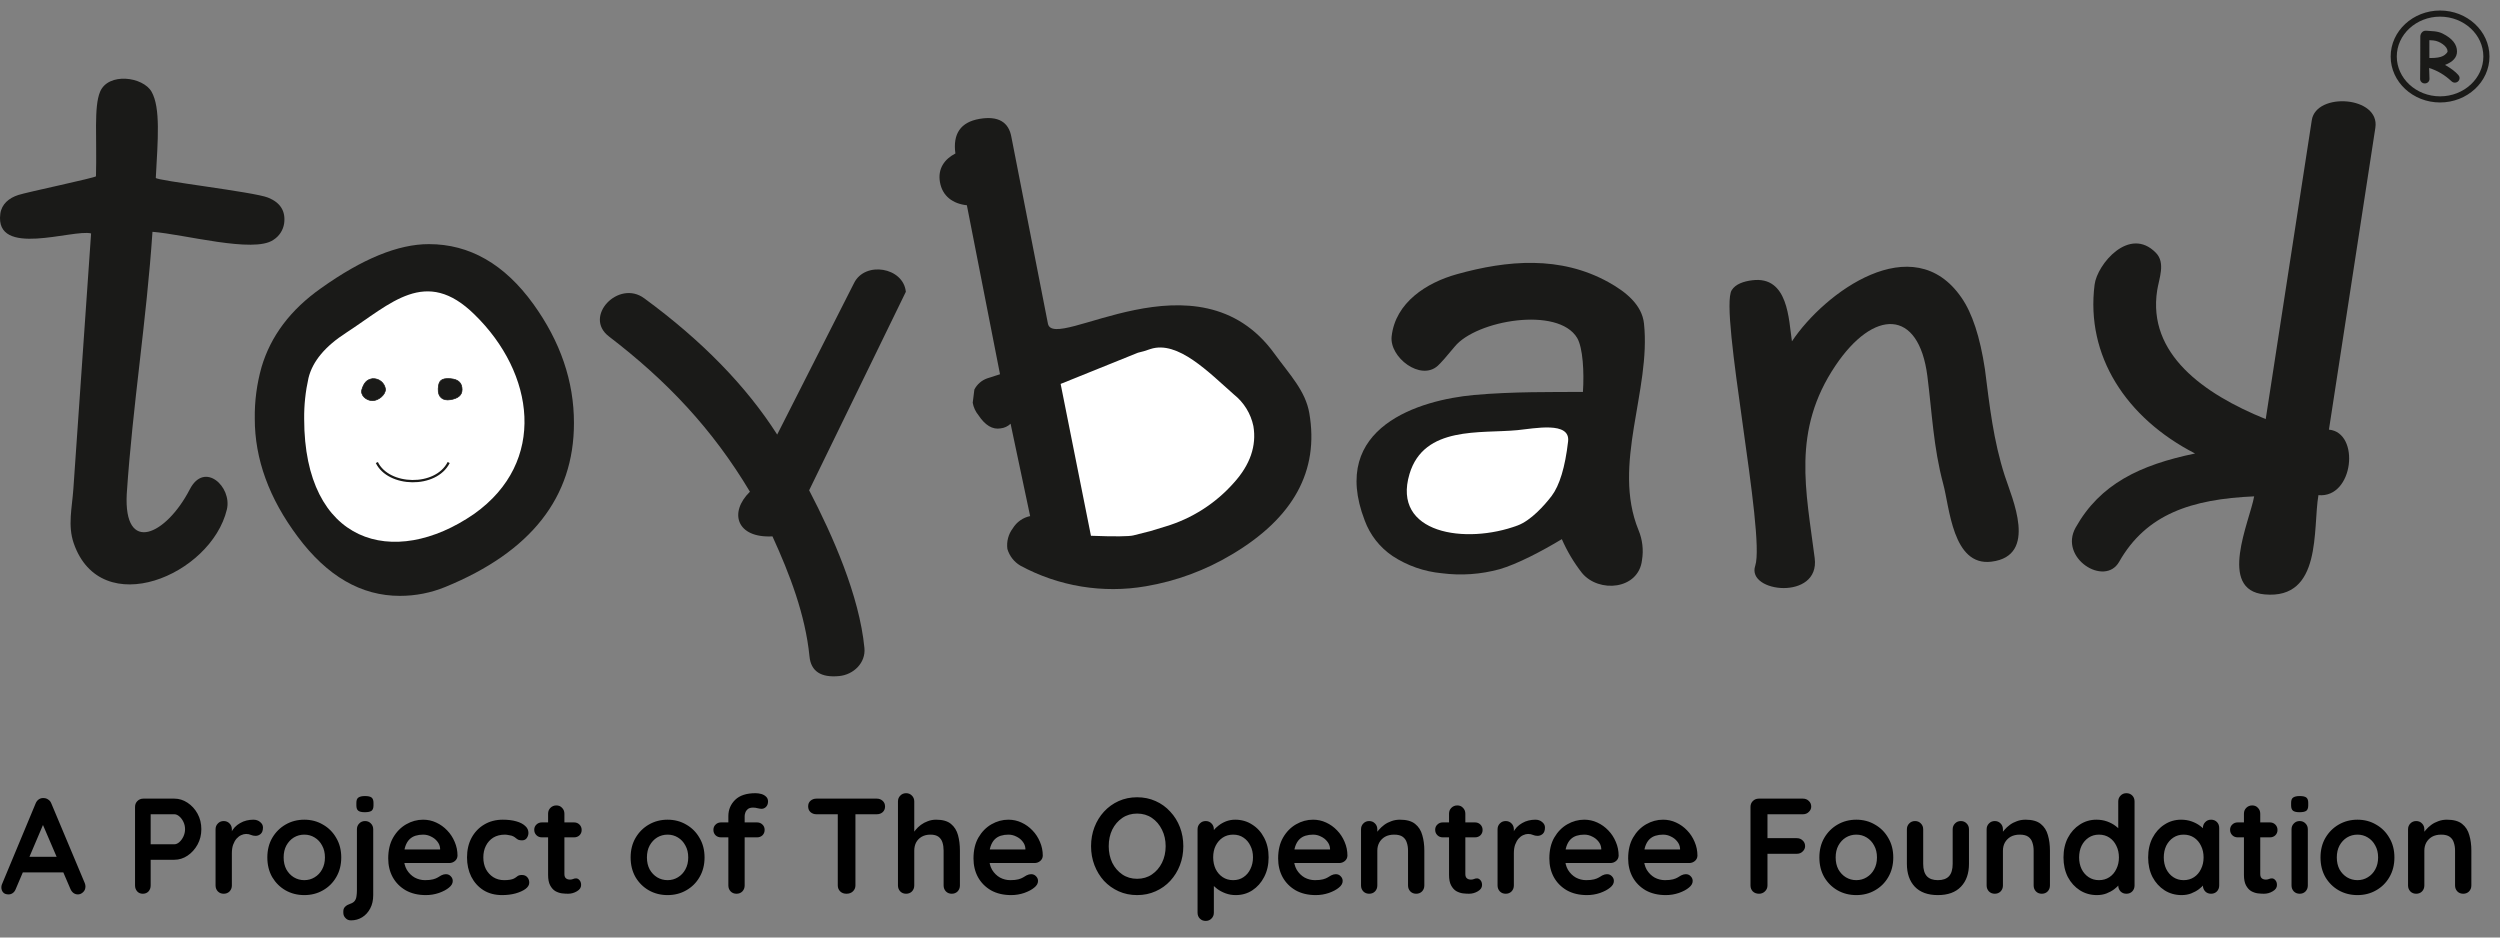
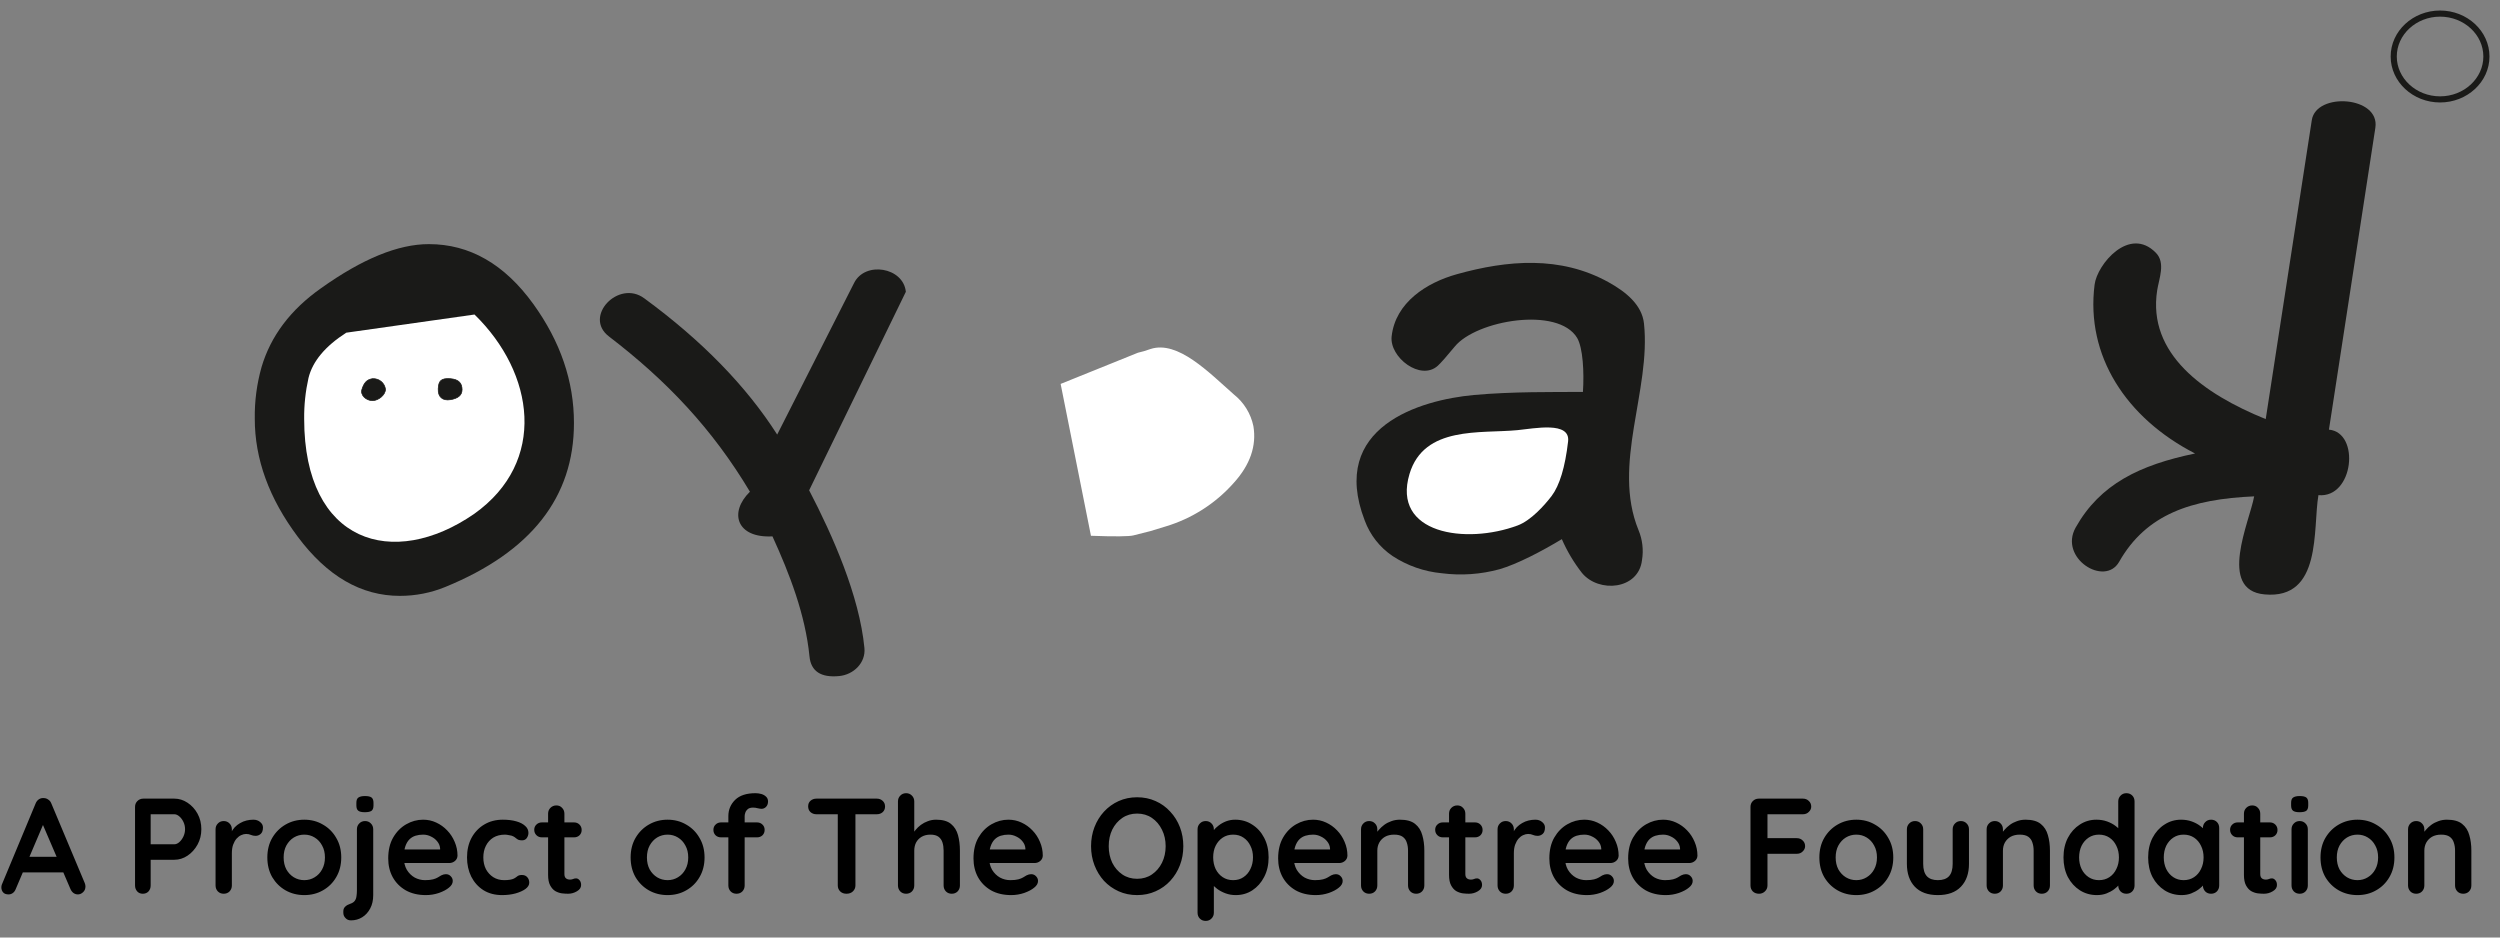
<svg xmlns="http://www.w3.org/2000/svg" width="184" height="69" viewBox="0 0 184 69" fill="none">
  <rect x="0" y="0" width="184" height="69" fill="#808080" stroke="none" />
  <path fill-rule="evenodd" clip-rule="evenodd" d="M161.557 33.377C157.491 34.22 154.566 35.625 152.771 38.822C151.504 41.07 154.906 43.214 155.968 41.351C157.957 37.844 161.276 36.735 165.906 36.532C165.572 38.392 163.2 43.427 166.667 43.748C170.932 44.144 170.21 38.892 170.637 36.443C173.236 36.684 173.728 31.837 171.41 31.621L174.826 9.405C175.186 7.073 170.469 6.759 170.148 8.843L166.757 30.846C162.166 28.988 158.047 26.036 158.767 21.377C158.901 20.506 159.402 19.349 158.674 18.607C156.724 16.607 154.35 19.45 154.162 20.95C153.499 26.171 156.463 30.756 161.557 33.377Z" fill="#1A1A18" />
-   <path fill-rule="evenodd" clip-rule="evenodd" d="M73.646 31.529C73.05 31.633 72.505 31.301 72.014 30.559C71.797 30.295 71.652 29.98 71.592 29.644L71.713 28.671C71.914 28.282 72.257 27.986 72.671 27.843L73.601 27.545L71.162 15.107C70.142 14.997 69.359 14.449 69.179 13.398C69.01 12.418 69.51 11.713 70.317 11.297C70.117 9.844 70.707 8.99 72.081 8.751C73.455 8.512 74.247 8.968 74.441 10.097L77.127 23.819C77.554 25.994 88.175 18.231 93.808 26.042C94.932 27.587 96.084 28.767 96.365 30.408C97.097 34.65 95.201 38.115 90.675 40.803C88.726 41.973 86.575 42.769 84.334 43.149C81.171 43.694 77.917 43.159 75.096 41.629C74.635 41.356 74.295 40.918 74.143 40.404C74.071 39.864 74.215 39.316 74.545 38.882C74.684 38.653 74.869 38.455 75.088 38.301C75.307 38.147 75.556 38.039 75.818 37.985L74.379 31.186C74.18 31.379 73.922 31.499 73.646 31.529Z" fill="#1A1A18" />
  <path fill-rule="evenodd" clip-rule="evenodd" d="M83.75 25.961L78.063 28.256L80.294 39.433C82.072 39.5 83.103 39.483 83.407 39.408L84.666 39.09L85.79 38.747C87.728 38.166 89.466 37.054 90.807 35.539C92.016 34.204 92.493 32.805 92.249 31.358C92.058 30.442 91.553 29.622 90.822 29.04C88.978 27.419 86.689 25.028 84.674 25.688L84.188 25.848L83.75 25.961Z" fill="white" />
  <path fill-rule="evenodd" clip-rule="evenodd" d="M55.195 36.19C53.625 37.724 54.215 39.618 56.853 39.477C58.12 42.245 59.278 45.257 59.578 48.313C59.685 49.407 60.421 49.89 61.767 49.758C62.818 49.657 63.734 48.785 63.621 47.684C63.248 43.841 61.286 39.413 59.553 36.086L66.67 21.476C66.493 19.672 63.666 19.195 62.857 20.835L57.201 31.984C54.914 28.403 51.653 25.06 47.418 21.956C45.527 20.552 42.9 23.305 44.822 24.766C49.104 28.045 52.436 31.577 55.195 36.19Z" fill="#1A1A18" />
-   <path fill-rule="evenodd" clip-rule="evenodd" d="M5.426 39.983C4.976 38.682 5.302 37.376 5.398 36.004L6.704 17.18C5.375 16.846 -0.41 19.003 0.023 15.733C0.119 15.028 0.647 14.575 1.358 14.348C1.92 14.157 7.061 13.075 7.064 12.974C7.14 10.117 6.898 7.872 7.367 6.751C7.971 5.312 10.52 5.641 11.155 6.751C11.826 7.931 11.618 10.288 11.467 13.092C11.467 13.291 18.673 14.123 19.724 14.542C20.638 14.907 21.034 15.541 20.913 16.444C20.876 16.692 20.786 16.929 20.648 17.139C20.51 17.349 20.328 17.526 20.115 17.658C18.679 18.658 13.54 17.236 11.222 17.062C10.784 23.6 9.767 29.809 9.329 36.347C9.09 40.843 12.22 39.398 13.97 36.013C15.052 33.917 17.094 35.836 16.698 37.496C15.543 42.343 7.424 45.762 5.426 39.983Z" fill="#1A1A18" />
-   <path fill-rule="evenodd" clip-rule="evenodd" d="M146.579 41.338C143.702 41.706 143.488 37.3 143.019 35.612C142.3 32.926 142.199 30.397 141.856 27.688C141.215 22.673 137.891 22.741 135.087 26.913C131.862 31.706 132.93 36.103 133.562 41.082C133.961 44.212 128.521 43.63 129.184 41.644C129.954 39.337 126.518 22.819 127.454 21.358C127.735 20.903 128.339 20.706 128.962 20.628C131.634 20.288 131.646 23.558 131.887 25.123C134.284 21.516 140.797 16.736 144.359 21.898C145.153 23.035 145.73 24.792 146.09 27.169C146.433 29.858 146.711 32.425 147.557 35.036C148.082 36.662 150.023 40.902 146.579 41.338Z" fill="#1A1A18" />
  <path fill-rule="evenodd" clip-rule="evenodd" d="M114.951 39.681C113.504 40.555 111.658 41.524 110.365 41.895C108.98 42.275 107.533 42.375 106.109 42.19C104.819 42.069 103.579 41.635 102.496 40.926C101.553 40.289 100.835 39.372 100.442 38.304C97.792 31.412 104.535 29.432 108.483 29.072C111.292 28.816 114.349 28.856 116.504 28.847C116.6 27.392 116.504 25.605 116.08 24.874C114.675 22.528 108.649 23.571 107.07 25.507C106.48 26.223 106.064 26.695 105.831 26.911C104.566 28.077 102.248 26.296 102.425 24.754C102.706 22.256 105.005 20.8 107.224 20.182C110.944 19.143 114.844 18.806 118.387 20.77C119.699 21.497 120.851 22.455 120.997 23.807C121.525 28.729 118.623 34.183 120.592 39.01C120.885 39.71 120.975 40.478 120.851 41.226C120.598 43.407 117.668 43.665 116.434 42.17C115.837 41.406 115.339 40.57 114.951 39.681Z" fill="#1A1A18" />
  <path fill-rule="evenodd" clip-rule="evenodd" d="M111.683 31.659C108.978 31.923 104.808 31.316 103.74 34.882C102.42 39.29 107.879 40.099 111.703 38.672C112.678 38.307 113.67 37.197 114.201 36.503C114.785 35.727 115.192 34.393 115.412 32.488C115.586 30.988 112.936 31.538 111.683 31.659Z" fill="white" />
  <path fill-rule="evenodd" clip-rule="evenodd" d="M32.78 43.198C31.717 43.635 30.578 43.858 29.428 43.856C26.583 43.856 24.079 42.406 21.916 39.506C19.803 36.68 18.748 33.782 18.752 30.813C18.733 29.532 18.901 28.254 19.249 27.02C19.927 24.728 21.385 22.793 23.624 21.216C26.666 19.047 29.313 17.964 31.567 17.968C34.563 17.968 37.124 19.435 39.248 22.37C41.248 25.141 42.247 28.065 42.243 31.142C42.243 36.595 39.089 40.613 32.78 43.198Z" fill="#1A1A18" />
-   <path fill-rule="evenodd" clip-rule="evenodd" d="M25.484 24.486C23.936 25.481 23.006 26.591 22.705 27.819C22.483 28.808 22.376 29.82 22.387 30.833C22.387 40.001 28.942 41.937 34.896 37.824C40.296 33.991 39.352 27.459 34.924 23.149C31.333 19.612 28.779 22.345 25.484 24.486Z" fill="white" />
+   <path fill-rule="evenodd" clip-rule="evenodd" d="M25.484 24.486C23.936 25.481 23.006 26.591 22.705 27.819C22.483 28.808 22.376 29.82 22.387 30.833C22.387 40.001 28.942 41.937 34.896 37.824C40.296 33.991 39.352 27.459 34.924 23.149Z" fill="white" />
  <path fill-rule="evenodd" clip-rule="evenodd" d="M27.414 27.871C27.642 27.854 27.868 27.925 28.046 28.069C28.224 28.213 28.341 28.419 28.372 28.646C28.372 29.07 27.841 29.489 27.414 29.489C26.987 29.489 26.49 29.11 26.641 28.646C26.793 28.183 26.99 27.933 27.414 27.871Z" fill="#1A1A18" stroke="#1A1A18" stroke-width="0.05" stroke-miterlimit="22.93" />
  <path fill-rule="evenodd" clip-rule="evenodd" d="M33.143 27.871C33.798 27.916 34.009 28.25 34.009 28.674C34.009 29.098 33.691 29.329 33.143 29.419C32.595 29.509 32.222 29.228 32.25 28.615C32.278 28.003 32.489 27.826 33.143 27.871Z" fill="#1A1A18" stroke="#1A1A18" stroke-width="0.05" stroke-miterlimit="22.93" />
-   <path d="M27.735 34.042C28.592 35.815 32.073 35.922 33.023 34.042" stroke="#1A1A18" stroke-width="0.169" stroke-miterlimit="22.93" />
-   <path d="M180.673 6.083C180.584 6.083 180.503 6.048 180.429 5.979C179.93 5.512 179.382 5.187 178.784 5.006C178.802 5.485 178.811 5.751 178.811 5.804C178.811 5.898 178.778 5.977 178.713 6.043C178.647 6.107 178.564 6.14 178.466 6.14C178.367 6.14 178.284 6.107 178.219 6.043C178.153 5.977 178.12 5.898 178.12 5.804C178.12 5.68 178.122 5.496 178.125 5.251C178.128 5.004 178.13 4.818 178.13 4.695L178.135 2.702C178.135 2.595 178.167 2.498 178.231 2.411C178.315 2.299 178.431 2.249 178.579 2.26C178.979 2.29 179.184 2.305 179.194 2.307C179.425 2.335 179.62 2.39 179.782 2.473C180.485 2.826 180.836 3.265 180.836 3.789C180.836 4.004 180.762 4.195 180.614 4.362C180.467 4.526 180.247 4.665 179.952 4.779C180.388 5.023 180.717 5.271 180.937 5.525C180.995 5.591 181.024 5.664 181.024 5.744C181.024 5.837 180.989 5.917 180.92 5.984C180.851 6.05 180.769 6.083 180.673 6.083ZM179.09 2.976C179.077 2.975 178.981 2.968 178.801 2.957V4.268C178.843 4.269 178.879 4.27 178.91 4.27C179.313 4.27 179.612 4.22 179.806 4.12C179.89 4.077 179.967 4.02 180.036 3.949C180.107 3.878 180.142 3.825 180.142 3.789C180.142 3.604 180.025 3.427 179.792 3.255C179.569 3.094 179.336 3.001 179.09 2.976Z" fill="#1A1A18" />
  <path fill-rule="evenodd" clip-rule="evenodd" d="M179.589 7.316C181.469 7.316 183 5.897 183 4.158C183 2.419 181.469 1 179.589 1C177.71 1 176.178 2.419 176.178 4.158C176.178 5.897 177.71 7.316 179.589 7.316Z" stroke="#1A1A18" stroke-width="0.451" stroke-miterlimit="22.93" />
  <path d="M3.32 60.349L1.16 65.429C1.113 65.556 1.04 65.656 0.94 65.729C0.847 65.796 0.743 65.829 0.63 65.829C0.45 65.829 0.317 65.779 0.23 65.679C0.143 65.579 0.1 65.456 0.1 65.309C0.1 65.249 0.11 65.186 0.13 65.119L2.62 59.139C2.673 59.006 2.753 58.903 2.86 58.829C2.973 58.756 3.093 58.726 3.22 58.739C3.34 58.739 3.45 58.776 3.55 58.849C3.657 58.916 3.733 59.013 3.78 59.139L6.24 64.999C6.273 65.086 6.29 65.166 6.29 65.239C6.29 65.419 6.23 65.563 6.11 65.669C5.997 65.776 5.87 65.829 5.73 65.829C5.61 65.829 5.5 65.793 5.4 65.719C5.307 65.646 5.233 65.546 5.18 65.419L3.03 60.409L3.32 60.349ZM1.47 64.209L2.02 63.059H4.72L4.91 64.209H1.47ZM12.829 58.779C13.176 58.779 13.499 58.879 13.8 59.079C14.106 59.279 14.353 59.549 14.54 59.889C14.726 60.229 14.819 60.609 14.819 61.029C14.819 61.443 14.726 61.819 14.54 62.159C14.353 62.499 14.106 62.773 13.8 62.979C13.499 63.179 13.176 63.279 12.829 63.279H10.989L11.089 63.099V65.169C11.089 65.343 11.036 65.489 10.93 65.609C10.823 65.723 10.683 65.779 10.509 65.779C10.343 65.779 10.206 65.723 10.1 65.609C9.993 65.489 9.939 65.343 9.939 65.169V59.389C9.939 59.216 9.996 59.073 10.11 58.959C10.229 58.839 10.376 58.779 10.55 58.779H12.829ZM12.829 62.139C12.956 62.139 13.079 62.086 13.2 61.979C13.319 61.873 13.419 61.736 13.499 61.569C13.579 61.396 13.62 61.216 13.62 61.029C13.62 60.836 13.579 60.656 13.499 60.489C13.419 60.323 13.319 60.189 13.2 60.089C13.079 59.983 12.956 59.929 12.829 59.929H10.97L11.089 59.749V62.299L10.979 62.139H12.829ZM16.465 65.779C16.291 65.779 16.148 65.723 16.035 65.609C15.921 65.489 15.865 65.343 15.865 65.169V61.039C15.865 60.866 15.921 60.723 16.035 60.609C16.148 60.489 16.291 60.429 16.465 60.429C16.638 60.429 16.782 60.489 16.895 60.609C17.008 60.723 17.065 60.866 17.065 61.039V61.979L16.995 61.309C17.068 61.149 17.162 61.009 17.275 60.889C17.395 60.763 17.528 60.659 17.675 60.579C17.822 60.493 17.978 60.429 18.145 60.389C18.311 60.349 18.478 60.329 18.645 60.329C18.845 60.329 19.012 60.386 19.145 60.499C19.285 60.613 19.355 60.746 19.355 60.899C19.355 61.119 19.298 61.279 19.185 61.379C19.072 61.473 18.948 61.519 18.815 61.519C18.688 61.519 18.572 61.496 18.465 61.449C18.365 61.403 18.248 61.379 18.115 61.379C17.995 61.379 17.872 61.409 17.745 61.469C17.625 61.523 17.512 61.609 17.405 61.729C17.305 61.849 17.221 61.999 17.155 62.179C17.095 62.353 17.065 62.559 17.065 62.799V65.169C17.065 65.343 17.008 65.489 16.895 65.609C16.782 65.723 16.638 65.779 16.465 65.779ZM25.116 63.109C25.116 63.656 24.993 64.139 24.746 64.559C24.506 64.973 24.18 65.296 23.766 65.529C23.36 65.763 22.903 65.879 22.396 65.879C21.89 65.879 21.43 65.763 21.016 65.529C20.61 65.296 20.283 64.973 20.036 64.559C19.796 64.139 19.676 63.656 19.676 63.109C19.676 62.563 19.796 62.083 20.036 61.669C20.283 61.249 20.61 60.923 21.016 60.689C21.43 60.449 21.89 60.329 22.396 60.329C22.903 60.329 23.36 60.449 23.766 60.689C24.18 60.923 24.506 61.249 24.746 61.669C24.993 62.083 25.116 62.563 25.116 63.109ZM23.916 63.109C23.916 62.769 23.846 62.476 23.706 62.229C23.573 61.976 23.39 61.779 23.156 61.639C22.93 61.499 22.676 61.429 22.396 61.429C22.116 61.429 21.86 61.499 21.626 61.639C21.399 61.779 21.216 61.976 21.076 62.229C20.943 62.476 20.876 62.769 20.876 63.109C20.876 63.443 20.943 63.736 21.076 63.989C21.216 64.236 21.399 64.429 21.626 64.569C21.86 64.709 22.116 64.779 22.396 64.779C22.676 64.779 22.93 64.709 23.156 64.569C23.39 64.429 23.573 64.236 23.706 63.989C23.846 63.736 23.916 63.443 23.916 63.109ZM27.469 65.879C27.469 66.259 27.395 66.586 27.249 66.859C27.102 67.139 26.905 67.356 26.659 67.509C26.412 67.663 26.135 67.739 25.829 67.739C25.662 67.739 25.529 67.683 25.429 67.569C25.322 67.463 25.269 67.333 25.269 67.179V67.069C25.269 66.923 25.319 66.806 25.419 66.719C25.512 66.633 25.632 66.566 25.779 66.519C25.939 66.466 26.052 66.389 26.119 66.289C26.185 66.196 26.225 66.083 26.239 65.949C26.259 65.816 26.269 65.676 26.269 65.529V61.039C26.269 60.866 26.325 60.723 26.439 60.609C26.552 60.489 26.695 60.429 26.869 60.429C27.042 60.429 27.185 60.489 27.299 60.609C27.412 60.723 27.469 60.866 27.469 61.039V65.879ZM26.849 59.779C26.622 59.779 26.462 59.743 26.369 59.669C26.275 59.596 26.229 59.466 26.229 59.279V59.089C26.229 58.896 26.279 58.766 26.379 58.699C26.485 58.626 26.645 58.589 26.859 58.589C27.092 58.589 27.255 58.626 27.349 58.699C27.442 58.773 27.489 58.903 27.489 59.089V59.279C27.489 59.473 27.439 59.606 27.339 59.679C27.239 59.746 27.075 59.779 26.849 59.779ZM31.343 65.879C30.776 65.879 30.283 65.763 29.863 65.529C29.449 65.289 29.129 64.966 28.903 64.559C28.683 64.153 28.573 63.693 28.573 63.179C28.573 62.579 28.693 62.069 28.933 61.649C29.179 61.223 29.499 60.896 29.893 60.669C30.286 60.443 30.703 60.329 31.143 60.329C31.483 60.329 31.803 60.399 32.103 60.539C32.409 60.679 32.679 60.873 32.913 61.119C33.146 61.359 33.329 61.639 33.463 61.959C33.603 62.279 33.673 62.619 33.673 62.979C33.666 63.139 33.603 63.269 33.483 63.369C33.363 63.469 33.223 63.519 33.063 63.519H29.243L28.943 62.519H32.613L32.393 62.719V62.449C32.379 62.256 32.309 62.083 32.183 61.929C32.063 61.776 31.909 61.656 31.723 61.569C31.543 61.476 31.349 61.429 31.143 61.429C30.943 61.429 30.756 61.456 30.583 61.509C30.409 61.563 30.259 61.653 30.133 61.779C30.006 61.906 29.906 62.076 29.833 62.289C29.759 62.503 29.723 62.773 29.723 63.099C29.723 63.459 29.796 63.766 29.943 64.019C30.096 64.266 30.289 64.456 30.523 64.589C30.763 64.716 31.016 64.779 31.283 64.779C31.529 64.779 31.726 64.759 31.873 64.719C32.019 64.679 32.136 64.633 32.223 64.579C32.316 64.519 32.399 64.469 32.473 64.429C32.593 64.369 32.706 64.339 32.813 64.339C32.959 64.339 33.079 64.389 33.173 64.489C33.273 64.589 33.323 64.706 33.323 64.839C33.323 65.019 33.229 65.183 33.043 65.329C32.869 65.476 32.626 65.606 32.313 65.719C31.999 65.826 31.676 65.879 31.343 65.879ZM37.003 60.329C37.383 60.329 37.713 60.369 37.993 60.449C38.28 60.529 38.5 60.643 38.653 60.789C38.813 60.929 38.893 61.099 38.893 61.299C38.893 61.433 38.853 61.559 38.773 61.679C38.693 61.793 38.577 61.849 38.423 61.849C38.317 61.849 38.227 61.836 38.153 61.809C38.087 61.776 38.027 61.736 37.973 61.689C37.92 61.643 37.857 61.599 37.783 61.559C37.717 61.519 37.613 61.489 37.473 61.469C37.34 61.443 37.24 61.429 37.173 61.429C36.833 61.429 36.543 61.503 36.303 61.649C36.07 61.796 35.89 61.996 35.763 62.249C35.637 62.496 35.573 62.783 35.573 63.109C35.573 63.429 35.637 63.716 35.763 63.969C35.897 64.216 36.077 64.413 36.303 64.559C36.537 64.706 36.803 64.779 37.103 64.779C37.27 64.779 37.413 64.769 37.533 64.749C37.653 64.729 37.753 64.699 37.833 64.659C37.927 64.606 38.01 64.549 38.083 64.489C38.157 64.429 38.267 64.399 38.413 64.399C38.587 64.399 38.72 64.456 38.813 64.569C38.907 64.676 38.953 64.809 38.953 64.969C38.953 65.136 38.86 65.289 38.673 65.429C38.487 65.563 38.24 65.673 37.933 65.759C37.633 65.839 37.307 65.879 36.953 65.879C36.427 65.879 35.97 65.759 35.583 65.519C35.197 65.273 34.897 64.939 34.683 64.519C34.477 64.099 34.373 63.629 34.373 63.109C34.373 62.563 34.483 62.083 34.703 61.669C34.93 61.249 35.24 60.923 35.633 60.689C36.033 60.449 36.49 60.329 37.003 60.329ZM39.88 60.529H42.25C42.41 60.529 42.543 60.583 42.65 60.689C42.757 60.796 42.81 60.929 42.81 61.089C42.81 61.243 42.757 61.373 42.65 61.479C42.543 61.579 42.41 61.629 42.25 61.629H39.88C39.72 61.629 39.587 61.576 39.48 61.469C39.373 61.363 39.32 61.229 39.32 61.069C39.32 60.916 39.373 60.789 39.48 60.689C39.587 60.583 39.72 60.529 39.88 60.529ZM40.95 59.279C41.123 59.279 41.263 59.339 41.37 59.459C41.483 59.573 41.54 59.716 41.54 59.889V64.339C41.54 64.433 41.557 64.509 41.59 64.569C41.63 64.629 41.68 64.673 41.74 64.699C41.807 64.726 41.877 64.739 41.95 64.739C42.03 64.739 42.103 64.726 42.17 64.699C42.237 64.666 42.313 64.649 42.4 64.649C42.493 64.649 42.577 64.693 42.65 64.779C42.73 64.866 42.77 64.986 42.77 65.139C42.77 65.326 42.667 65.479 42.46 65.599C42.26 65.719 42.043 65.779 41.81 65.779C41.67 65.779 41.513 65.769 41.34 65.749C41.173 65.723 41.013 65.666 40.86 65.579C40.713 65.486 40.59 65.346 40.49 65.159C40.39 64.973 40.34 64.716 40.34 64.389V59.889C40.34 59.716 40.397 59.573 40.51 59.459C40.63 59.339 40.777 59.279 40.95 59.279ZM51.855 63.109C51.855 63.656 51.731 64.139 51.484 64.559C51.245 64.973 50.918 65.296 50.505 65.529C50.098 65.763 49.641 65.879 49.135 65.879C48.628 65.879 48.168 65.763 47.755 65.529C47.348 65.296 47.021 64.973 46.775 64.559C46.535 64.139 46.414 63.656 46.414 63.109C46.414 62.563 46.535 62.083 46.775 61.669C47.021 61.249 47.348 60.923 47.755 60.689C48.168 60.449 48.628 60.329 49.135 60.329C49.641 60.329 50.098 60.449 50.505 60.689C50.918 60.923 51.245 61.249 51.484 61.669C51.731 62.083 51.855 62.563 51.855 63.109ZM50.654 63.109C50.654 62.769 50.584 62.476 50.444 62.229C50.311 61.976 50.128 61.779 49.895 61.639C49.668 61.499 49.414 61.429 49.135 61.429C48.855 61.429 48.598 61.499 48.364 61.639C48.138 61.779 47.955 61.976 47.815 62.229C47.681 62.476 47.614 62.769 47.614 63.109C47.614 63.443 47.681 63.736 47.815 63.989C47.955 64.236 48.138 64.429 48.364 64.569C48.598 64.709 48.855 64.779 49.135 64.779C49.414 64.779 49.668 64.709 49.895 64.569C50.128 64.429 50.311 64.236 50.444 63.989C50.584 63.736 50.654 63.443 50.654 63.109ZM55.607 58.379C55.754 58.379 55.897 58.399 56.037 58.439C56.177 58.479 56.294 58.546 56.387 58.639C56.48 58.726 56.527 58.843 56.527 58.989C56.527 59.156 56.477 59.289 56.377 59.389C56.284 59.483 56.174 59.529 56.047 59.529C55.987 59.529 55.897 59.516 55.777 59.489C55.657 59.456 55.54 59.439 55.427 59.439C55.26 59.439 55.13 59.476 55.037 59.549C54.95 59.623 54.89 59.709 54.857 59.809C54.824 59.903 54.807 59.986 54.807 60.059V65.169C54.807 65.343 54.75 65.489 54.637 65.609C54.524 65.723 54.38 65.779 54.207 65.779C54.034 65.779 53.89 65.723 53.777 65.609C53.664 65.489 53.607 65.343 53.607 65.169V60.069C53.607 59.596 53.774 59.196 54.107 58.869C54.44 58.543 54.94 58.379 55.607 58.379ZM55.717 60.529C55.877 60.529 56.01 60.583 56.117 60.689C56.224 60.789 56.277 60.919 56.277 61.079C56.277 61.239 56.224 61.373 56.117 61.479C56.01 61.579 55.877 61.629 55.717 61.629H53.067C52.907 61.629 52.774 61.579 52.667 61.479C52.56 61.373 52.507 61.239 52.507 61.079C52.507 60.919 52.56 60.789 52.667 60.689C52.774 60.583 52.907 60.529 53.067 60.529H55.717ZM62.3 65.779C62.113 65.779 61.96 65.723 61.84 65.609C61.72 65.489 61.66 65.343 61.66 65.169V59.369H62.96V65.169C62.96 65.343 62.896 65.489 62.77 65.609C62.65 65.723 62.493 65.779 62.3 65.779ZM60.09 59.929C59.916 59.929 59.77 59.876 59.65 59.769C59.536 59.663 59.48 59.523 59.48 59.349C59.48 59.176 59.536 59.039 59.65 58.939C59.77 58.833 59.916 58.779 60.09 58.779H64.53C64.703 58.779 64.846 58.833 64.96 58.939C65.08 59.046 65.14 59.186 65.14 59.359C65.14 59.533 65.08 59.673 64.96 59.779C64.846 59.879 64.703 59.929 64.53 59.929H60.09ZM68.9 60.329C69.379 60.329 69.743 60.433 69.99 60.639C70.243 60.846 70.416 61.123 70.51 61.469C70.603 61.809 70.65 62.189 70.65 62.609V65.169C70.65 65.343 70.593 65.489 70.48 65.609C70.366 65.723 70.223 65.779 70.049 65.779C69.876 65.779 69.733 65.723 69.62 65.609C69.506 65.489 69.45 65.343 69.45 65.169V62.609C69.45 62.389 69.423 62.193 69.37 62.019C69.316 61.839 69.219 61.696 69.079 61.589C68.939 61.483 68.74 61.429 68.48 61.429C68.226 61.429 68.01 61.483 67.829 61.589C67.65 61.696 67.513 61.839 67.419 62.019C67.333 62.193 67.29 62.389 67.29 62.609V65.169C67.29 65.343 67.233 65.489 67.12 65.609C67.006 65.723 66.863 65.779 66.689 65.779C66.516 65.779 66.373 65.723 66.26 65.609C66.146 65.489 66.09 65.343 66.09 65.169V58.989C66.09 58.816 66.146 58.673 66.26 58.559C66.373 58.439 66.516 58.379 66.689 58.379C66.863 58.379 67.006 58.439 67.12 58.559C67.233 58.673 67.29 58.816 67.29 58.989V61.469L67.139 61.439C67.2 61.326 67.283 61.206 67.389 61.079C67.496 60.946 67.626 60.823 67.779 60.709C67.933 60.596 68.103 60.506 68.29 60.439C68.476 60.366 68.68 60.329 68.9 60.329ZM74.419 65.879C73.852 65.879 73.359 65.763 72.939 65.529C72.525 65.289 72.206 64.966 71.979 64.559C71.759 64.153 71.649 63.693 71.649 63.179C71.649 62.579 71.769 62.069 72.009 61.649C72.255 61.223 72.576 60.896 72.969 60.669C73.362 60.443 73.779 60.329 74.219 60.329C74.559 60.329 74.879 60.399 75.179 60.539C75.486 60.679 75.755 60.873 75.989 61.119C76.222 61.359 76.406 61.639 76.539 61.959C76.679 62.279 76.749 62.619 76.749 62.979C76.742 63.139 76.679 63.269 76.559 63.369C76.439 63.469 76.299 63.519 76.139 63.519H72.319L72.019 62.519H75.689L75.469 62.719V62.449C75.456 62.256 75.385 62.083 75.259 61.929C75.139 61.776 74.986 61.656 74.799 61.569C74.619 61.476 74.425 61.429 74.219 61.429C74.019 61.429 73.832 61.456 73.659 61.509C73.486 61.563 73.335 61.653 73.209 61.779C73.082 61.906 72.982 62.076 72.909 62.289C72.835 62.503 72.799 62.773 72.799 63.099C72.799 63.459 72.872 63.766 73.019 64.019C73.172 64.266 73.365 64.456 73.599 64.589C73.839 64.716 74.092 64.779 74.359 64.779C74.606 64.779 74.802 64.759 74.949 64.719C75.096 64.679 75.212 64.633 75.299 64.579C75.392 64.519 75.475 64.469 75.549 64.429C75.669 64.369 75.782 64.339 75.889 64.339C76.035 64.339 76.156 64.389 76.249 64.489C76.349 64.589 76.399 64.706 76.399 64.839C76.399 65.019 76.305 65.183 76.119 65.329C75.945 65.476 75.702 65.606 75.389 65.719C75.076 65.826 74.752 65.879 74.419 65.879ZM87.092 62.279C87.092 62.779 87.009 63.246 86.842 63.679C86.676 64.113 86.439 64.496 86.132 64.829C85.832 65.156 85.472 65.413 85.052 65.599C84.639 65.786 84.186 65.879 83.692 65.879C83.199 65.879 82.746 65.786 82.332 65.599C81.919 65.413 81.559 65.156 81.252 64.829C80.952 64.496 80.719 64.113 80.552 63.679C80.386 63.246 80.302 62.779 80.302 62.279C80.302 61.779 80.386 61.313 80.552 60.879C80.719 60.446 80.952 60.066 81.252 59.739C81.559 59.406 81.919 59.146 82.332 58.959C82.746 58.773 83.199 58.679 83.692 58.679C84.186 58.679 84.639 58.773 85.052 58.959C85.472 59.146 85.832 59.406 86.132 59.739C86.439 60.066 86.676 60.446 86.842 60.879C87.009 61.313 87.092 61.779 87.092 62.279ZM85.792 62.279C85.792 61.833 85.702 61.429 85.522 61.069C85.342 60.703 85.096 60.413 84.782 60.199C84.469 59.986 84.106 59.879 83.692 59.879C83.279 59.879 82.916 59.986 82.602 60.199C82.289 60.413 82.042 60.699 81.862 61.059C81.689 61.419 81.602 61.826 81.602 62.279C81.602 62.726 81.689 63.133 81.862 63.499C82.042 63.859 82.289 64.146 82.602 64.359C82.916 64.573 83.279 64.679 83.692 64.679C84.106 64.679 84.469 64.573 84.782 64.359C85.096 64.146 85.342 63.859 85.522 63.499C85.702 63.133 85.792 62.726 85.792 62.279ZM90.91 60.329C91.377 60.329 91.794 60.449 92.16 60.689C92.534 60.923 92.827 61.246 93.04 61.659C93.26 62.073 93.37 62.553 93.37 63.099C93.37 63.646 93.26 64.129 93.04 64.549C92.827 64.963 92.537 65.289 92.17 65.529C91.81 65.763 91.404 65.879 90.95 65.879C90.684 65.879 90.434 65.836 90.2 65.749C89.967 65.663 89.76 65.553 89.58 65.419C89.407 65.286 89.27 65.153 89.17 65.019C89.077 64.879 89.03 64.763 89.03 64.669L89.34 64.539V67.169C89.34 67.343 89.284 67.486 89.17 67.599C89.057 67.719 88.914 67.779 88.74 67.779C88.567 67.779 88.424 67.723 88.31 67.609C88.197 67.496 88.14 67.349 88.14 67.169V61.039C88.14 60.866 88.197 60.723 88.31 60.609C88.424 60.489 88.567 60.429 88.74 60.429C88.914 60.429 89.057 60.489 89.17 60.609C89.284 60.723 89.34 60.866 89.34 61.039V61.529L89.17 61.439C89.17 61.353 89.217 61.249 89.31 61.129C89.404 61.003 89.53 60.879 89.69 60.759C89.85 60.633 90.034 60.529 90.24 60.449C90.454 60.369 90.677 60.329 90.91 60.329ZM90.76 61.429C90.467 61.429 90.21 61.503 89.99 61.649C89.77 61.796 89.597 61.996 89.47 62.249C89.35 62.496 89.29 62.779 89.29 63.099C89.29 63.413 89.35 63.699 89.47 63.959C89.597 64.213 89.77 64.413 89.99 64.559C90.21 64.706 90.467 64.779 90.76 64.779C91.054 64.779 91.307 64.706 91.52 64.559C91.74 64.413 91.91 64.213 92.03 63.959C92.157 63.699 92.22 63.413 92.22 63.099C92.22 62.779 92.157 62.496 92.03 62.249C91.91 61.996 91.74 61.796 91.52 61.649C91.307 61.503 91.054 61.429 90.76 61.429ZM96.841 65.879C96.274 65.879 95.781 65.763 95.361 65.529C94.947 65.289 94.627 64.966 94.401 64.559C94.181 64.153 94.071 63.693 94.071 63.179C94.071 62.579 94.191 62.069 94.431 61.649C94.677 61.223 94.997 60.896 95.391 60.669C95.784 60.443 96.201 60.329 96.641 60.329C96.981 60.329 97.301 60.399 97.601 60.539C97.907 60.679 98.177 60.873 98.411 61.119C98.644 61.359 98.827 61.639 98.961 61.959C99.101 62.279 99.171 62.619 99.171 62.979C99.164 63.139 99.101 63.269 98.981 63.369C98.861 63.469 98.721 63.519 98.561 63.519H94.741L94.441 62.519H98.111L97.891 62.719V62.449C97.877 62.256 97.807 62.083 97.681 61.929C97.561 61.776 97.407 61.656 97.221 61.569C97.041 61.476 96.847 61.429 96.641 61.429C96.441 61.429 96.254 61.456 96.081 61.509C95.907 61.563 95.757 61.653 95.631 61.779C95.504 61.906 95.404 62.076 95.331 62.289C95.257 62.503 95.221 62.773 95.221 63.099C95.221 63.459 95.294 63.766 95.441 64.019C95.594 64.266 95.787 64.456 96.021 64.589C96.261 64.716 96.514 64.779 96.781 64.779C97.027 64.779 97.224 64.759 97.371 64.719C97.517 64.679 97.634 64.633 97.721 64.579C97.814 64.519 97.897 64.469 97.971 64.429C98.091 64.369 98.204 64.339 98.311 64.339C98.457 64.339 98.577 64.389 98.671 64.489C98.771 64.589 98.821 64.706 98.821 64.839C98.821 65.019 98.727 65.183 98.541 65.329C98.367 65.476 98.124 65.606 97.811 65.719C97.497 65.826 97.174 65.879 96.841 65.879ZM103.031 60.329C103.525 60.329 103.898 60.433 104.151 60.639C104.411 60.846 104.588 61.123 104.681 61.469C104.781 61.809 104.831 62.189 104.831 62.609V65.169C104.831 65.343 104.775 65.489 104.661 65.609C104.548 65.723 104.405 65.779 104.231 65.779C104.058 65.779 103.915 65.723 103.801 65.609C103.688 65.489 103.631 65.343 103.631 65.169V62.609C103.631 62.389 103.601 62.193 103.541 62.019C103.488 61.839 103.388 61.696 103.241 61.589C103.095 61.483 102.885 61.429 102.611 61.429C102.345 61.429 102.118 61.483 101.931 61.589C101.751 61.696 101.611 61.839 101.511 62.019C101.418 62.193 101.371 62.389 101.371 62.609V65.169C101.371 65.343 101.315 65.489 101.201 65.609C101.088 65.723 100.945 65.779 100.771 65.779C100.598 65.779 100.455 65.723 100.341 65.609C100.228 65.489 100.171 65.343 100.171 65.169V61.039C100.171 60.866 100.228 60.723 100.341 60.609C100.455 60.489 100.598 60.429 100.771 60.429C100.945 60.429 101.088 60.489 101.201 60.609C101.315 60.723 101.371 60.866 101.371 61.039V61.469L101.221 61.439C101.281 61.326 101.368 61.206 101.481 61.079C101.595 60.946 101.728 60.823 101.881 60.709C102.035 60.596 102.208 60.506 102.401 60.439C102.595 60.366 102.805 60.329 103.031 60.329ZM106.189 60.529H108.559C108.719 60.529 108.852 60.583 108.959 60.689C109.065 60.796 109.119 60.929 109.119 61.089C109.119 61.243 109.065 61.373 108.959 61.479C108.852 61.579 108.719 61.629 108.559 61.629H106.189C106.029 61.629 105.895 61.576 105.789 61.469C105.682 61.363 105.629 61.229 105.629 61.069C105.629 60.916 105.682 60.789 105.789 60.689C105.895 60.583 106.029 60.529 106.189 60.529ZM107.259 59.279C107.432 59.279 107.572 59.339 107.679 59.459C107.792 59.573 107.849 59.716 107.849 59.889V64.339C107.849 64.433 107.865 64.509 107.899 64.569C107.939 64.629 107.989 64.673 108.049 64.699C108.115 64.726 108.185 64.739 108.259 64.739C108.339 64.739 108.412 64.726 108.479 64.699C108.545 64.666 108.622 64.649 108.709 64.649C108.802 64.649 108.885 64.693 108.959 64.779C109.039 64.866 109.079 64.986 109.079 65.139C109.079 65.326 108.975 65.479 108.769 65.599C108.569 65.719 108.352 65.779 108.119 65.779C107.979 65.779 107.822 65.769 107.649 65.749C107.482 65.723 107.322 65.666 107.169 65.579C107.022 65.486 106.899 65.346 106.799 65.159C106.699 64.973 106.649 64.716 106.649 64.389V59.889C106.649 59.716 106.705 59.573 106.819 59.459C106.939 59.339 107.085 59.279 107.259 59.279ZM110.82 65.779C110.647 65.779 110.504 65.723 110.39 65.609C110.277 65.489 110.22 65.343 110.22 65.169V61.039C110.22 60.866 110.277 60.723 110.39 60.609C110.504 60.489 110.647 60.429 110.82 60.429C110.994 60.429 111.137 60.489 111.25 60.609C111.364 60.723 111.42 60.866 111.42 61.039V61.979L111.35 61.309C111.424 61.149 111.517 61.009 111.63 60.889C111.75 60.763 111.884 60.659 112.03 60.579C112.177 60.493 112.334 60.429 112.5 60.389C112.667 60.349 112.834 60.329 113 60.329C113.2 60.329 113.367 60.386 113.5 60.499C113.64 60.613 113.71 60.746 113.71 60.899C113.71 61.119 113.654 61.279 113.54 61.379C113.427 61.473 113.304 61.519 113.17 61.519C113.044 61.519 112.927 61.496 112.82 61.449C112.72 61.403 112.604 61.379 112.47 61.379C112.35 61.379 112.227 61.409 112.1 61.469C111.98 61.523 111.867 61.609 111.76 61.729C111.66 61.849 111.577 61.999 111.51 62.179C111.45 62.353 111.42 62.559 111.42 62.799V65.169C111.42 65.343 111.364 65.489 111.25 65.609C111.137 65.723 110.994 65.779 110.82 65.779ZM116.802 65.879C116.235 65.879 115.742 65.763 115.322 65.529C114.908 65.289 114.588 64.966 114.362 64.559C114.142 64.153 114.032 63.693 114.032 63.179C114.032 62.579 114.152 62.069 114.392 61.649C114.638 61.223 114.958 60.896 115.352 60.669C115.745 60.443 116.162 60.329 116.602 60.329C116.942 60.329 117.262 60.399 117.562 60.539C117.868 60.679 118.138 60.873 118.372 61.119C118.605 61.359 118.788 61.639 118.922 61.959C119.062 62.279 119.132 62.619 119.132 62.979C119.125 63.139 119.062 63.269 118.942 63.369C118.822 63.469 118.682 63.519 118.522 63.519H114.702L114.402 62.519H118.072L117.852 62.719V62.449C117.838 62.256 117.768 62.083 117.642 61.929C117.522 61.776 117.368 61.656 117.182 61.569C117.002 61.476 116.808 61.429 116.602 61.429C116.402 61.429 116.215 61.456 116.042 61.509C115.868 61.563 115.718 61.653 115.592 61.779C115.465 61.906 115.365 62.076 115.292 62.289C115.218 62.503 115.182 62.773 115.182 63.099C115.182 63.459 115.255 63.766 115.402 64.019C115.555 64.266 115.748 64.456 115.982 64.589C116.222 64.716 116.475 64.779 116.742 64.779C116.988 64.779 117.185 64.759 117.332 64.719C117.478 64.679 117.595 64.633 117.682 64.579C117.775 64.519 117.858 64.469 117.932 64.429C118.052 64.369 118.165 64.339 118.272 64.339C118.418 64.339 118.538 64.389 118.632 64.489C118.732 64.589 118.782 64.706 118.782 64.839C118.782 65.019 118.688 65.183 118.502 65.329C118.328 65.476 118.085 65.606 117.772 65.719C117.458 65.826 117.135 65.879 116.802 65.879ZM122.602 65.879C122.036 65.879 121.542 65.763 121.122 65.529C120.709 65.289 120.389 64.966 120.162 64.559C119.942 64.153 119.832 63.693 119.832 63.179C119.832 62.579 119.952 62.069 120.192 61.649C120.439 61.223 120.759 60.896 121.152 60.669C121.546 60.443 121.962 60.329 122.402 60.329C122.742 60.329 123.062 60.399 123.362 60.539C123.669 60.679 123.939 60.873 124.172 61.119C124.406 61.359 124.589 61.639 124.722 61.959C124.862 62.279 124.932 62.619 124.932 62.979C124.926 63.139 124.862 63.269 124.742 63.369C124.622 63.469 124.482 63.519 124.322 63.519H120.502L120.202 62.519H123.872L123.652 62.719V62.449C123.639 62.256 123.569 62.083 123.442 61.929C123.322 61.776 123.169 61.656 122.982 61.569C122.802 61.476 122.609 61.429 122.402 61.429C122.202 61.429 122.016 61.456 121.842 61.509C121.669 61.563 121.519 61.653 121.392 61.779C121.266 61.906 121.166 62.076 121.092 62.289C121.019 62.503 120.982 62.773 120.982 63.099C120.982 63.459 121.056 63.766 121.202 64.019C121.356 64.266 121.549 64.456 121.782 64.589C122.022 64.716 122.276 64.779 122.542 64.779C122.789 64.779 122.986 64.759 123.132 64.719C123.279 64.679 123.396 64.633 123.482 64.579C123.576 64.519 123.659 64.469 123.732 64.429C123.852 64.369 123.966 64.339 124.072 64.339C124.219 64.339 124.339 64.389 124.432 64.489C124.532 64.589 124.582 64.706 124.582 64.839C124.582 65.019 124.489 65.183 124.302 65.329C124.129 65.476 123.886 65.606 123.572 65.719C123.259 65.826 122.936 65.879 122.602 65.879ZM129.466 65.779C129.279 65.779 129.126 65.723 129.006 65.609C128.893 65.489 128.836 65.343 128.836 65.169V59.389C128.836 59.216 128.893 59.073 129.006 58.959C129.126 58.839 129.273 58.779 129.446 58.779H132.696C132.869 58.779 133.013 58.836 133.126 58.949C133.246 59.056 133.306 59.196 133.306 59.369C133.306 59.516 133.246 59.646 133.126 59.759C133.013 59.873 132.869 59.929 132.696 59.929H129.996L130.086 59.809V61.819L130.016 61.689H132.246C132.419 61.689 132.563 61.746 132.676 61.859C132.796 61.966 132.856 62.106 132.856 62.279C132.856 62.426 132.796 62.556 132.676 62.669C132.563 62.783 132.419 62.839 132.246 62.839H129.996L130.086 62.749V65.169C130.086 65.343 130.023 65.489 129.896 65.609C129.776 65.723 129.633 65.779 129.466 65.779ZM139.345 63.109C139.345 63.656 139.221 64.139 138.975 64.559C138.735 64.973 138.408 65.296 137.995 65.529C137.588 65.763 137.131 65.879 136.625 65.879C136.118 65.879 135.658 65.763 135.245 65.529C134.838 65.296 134.511 64.973 134.265 64.559C134.025 64.139 133.905 63.656 133.905 63.109C133.905 62.563 134.025 62.083 134.265 61.669C134.511 61.249 134.838 60.923 135.245 60.689C135.658 60.449 136.118 60.329 136.625 60.329C137.131 60.329 137.588 60.449 137.995 60.689C138.408 60.923 138.735 61.249 138.975 61.669C139.221 62.083 139.345 62.563 139.345 63.109ZM138.145 63.109C138.145 62.769 138.075 62.476 137.935 62.229C137.801 61.976 137.618 61.779 137.385 61.639C137.158 61.499 136.905 61.429 136.625 61.429C136.345 61.429 136.088 61.499 135.855 61.639C135.628 61.779 135.445 61.976 135.305 62.229C135.171 62.476 135.105 62.769 135.105 63.109C135.105 63.443 135.171 63.736 135.305 63.989C135.445 64.236 135.628 64.429 135.855 64.569C136.088 64.709 136.345 64.779 136.625 64.779C136.905 64.779 137.158 64.709 137.385 64.569C137.618 64.429 137.801 64.236 137.935 63.989C138.075 63.736 138.145 63.443 138.145 63.109ZM144.317 60.429C144.491 60.429 144.634 60.489 144.747 60.609C144.861 60.723 144.917 60.866 144.917 61.039V63.579C144.917 64.286 144.721 64.846 144.327 65.259C143.934 65.673 143.367 65.879 142.627 65.879C141.887 65.879 141.321 65.673 140.927 65.259C140.541 64.846 140.347 64.286 140.347 63.579V61.039C140.347 60.866 140.404 60.723 140.517 60.609C140.631 60.489 140.774 60.429 140.947 60.429C141.121 60.429 141.264 60.489 141.377 60.609C141.491 60.723 141.547 60.866 141.547 61.039V63.579C141.547 63.986 141.637 64.289 141.817 64.489C141.997 64.683 142.267 64.779 142.627 64.779C142.994 64.779 143.267 64.683 143.447 64.489C143.627 64.289 143.717 63.986 143.717 63.579V61.039C143.717 60.866 143.774 60.723 143.887 60.609C144.001 60.489 144.144 60.429 144.317 60.429ZM149.076 60.329C149.57 60.329 149.943 60.433 150.196 60.639C150.456 60.846 150.633 61.123 150.726 61.469C150.826 61.809 150.876 62.189 150.876 62.609V65.169C150.876 65.343 150.82 65.489 150.706 65.609C150.593 65.723 150.45 65.779 150.276 65.779C150.103 65.779 149.96 65.723 149.846 65.609C149.733 65.489 149.676 65.343 149.676 65.169V62.609C149.676 62.389 149.646 62.193 149.586 62.019C149.533 61.839 149.433 61.696 149.286 61.589C149.14 61.483 148.93 61.429 148.656 61.429C148.39 61.429 148.163 61.483 147.976 61.589C147.796 61.696 147.656 61.839 147.556 62.019C147.463 62.193 147.416 62.389 147.416 62.609V65.169C147.416 65.343 147.36 65.489 147.246 65.609C147.133 65.723 146.99 65.779 146.816 65.779C146.643 65.779 146.5 65.723 146.386 65.609C146.273 65.489 146.216 65.343 146.216 65.169V61.039C146.216 60.866 146.273 60.723 146.386 60.609C146.5 60.489 146.643 60.429 146.816 60.429C146.99 60.429 147.133 60.489 147.246 60.609C147.36 60.723 147.416 60.866 147.416 61.039V61.469L147.266 61.439C147.326 61.326 147.413 61.206 147.526 61.079C147.64 60.946 147.773 60.823 147.926 60.709C148.08 60.596 148.253 60.506 148.446 60.439C148.64 60.366 148.85 60.329 149.076 60.329ZM156.503 58.379C156.677 58.379 156.82 58.436 156.933 58.549C157.047 58.663 157.103 58.809 157.103 58.989V65.169C157.103 65.343 157.047 65.489 156.933 65.609C156.82 65.723 156.677 65.779 156.503 65.779C156.33 65.779 156.187 65.723 156.073 65.609C155.96 65.489 155.903 65.343 155.903 65.169V64.679L156.123 64.769C156.123 64.856 156.077 64.963 155.983 65.089C155.89 65.209 155.763 65.329 155.603 65.449C155.443 65.569 155.253 65.673 155.033 65.759C154.82 65.839 154.587 65.879 154.333 65.879C153.873 65.879 153.457 65.763 153.083 65.529C152.71 65.289 152.413 64.963 152.193 64.549C151.98 64.129 151.873 63.649 151.873 63.109C151.873 62.563 151.98 62.083 152.193 61.669C152.413 61.249 152.707 60.923 153.073 60.689C153.44 60.449 153.847 60.329 154.293 60.329C154.58 60.329 154.843 60.373 155.083 60.459C155.323 60.546 155.53 60.656 155.703 60.789C155.883 60.923 156.02 61.059 156.113 61.199C156.213 61.333 156.263 61.446 156.263 61.539L155.903 61.669V58.989C155.903 58.816 155.96 58.673 156.073 58.559C156.187 58.439 156.33 58.379 156.503 58.379ZM154.483 64.779C154.777 64.779 155.033 64.706 155.253 64.559C155.473 64.413 155.643 64.213 155.763 63.959C155.89 63.706 155.953 63.423 155.953 63.109C155.953 62.789 155.89 62.503 155.763 62.249C155.643 61.996 155.473 61.796 155.253 61.649C155.033 61.503 154.777 61.429 154.483 61.429C154.197 61.429 153.943 61.503 153.723 61.649C153.503 61.796 153.33 61.996 153.203 62.249C153.083 62.503 153.023 62.789 153.023 63.109C153.023 63.423 153.083 63.706 153.203 63.959C153.33 64.213 153.503 64.413 153.723 64.559C153.943 64.706 154.197 64.779 154.483 64.779ZM162.734 60.329C162.907 60.329 163.051 60.386 163.164 60.499C163.277 60.613 163.334 60.759 163.334 60.939V65.169C163.334 65.343 163.277 65.489 163.164 65.609C163.051 65.723 162.907 65.779 162.734 65.779C162.561 65.779 162.417 65.723 162.304 65.609C162.191 65.489 162.134 65.343 162.134 65.169V64.679L162.354 64.769C162.354 64.856 162.307 64.963 162.214 65.089C162.121 65.209 161.994 65.329 161.834 65.449C161.674 65.569 161.484 65.673 161.264 65.759C161.051 65.839 160.817 65.879 160.564 65.879C160.104 65.879 159.687 65.763 159.314 65.529C158.941 65.289 158.644 64.963 158.424 64.549C158.211 64.129 158.104 63.649 158.104 63.109C158.104 62.563 158.211 62.083 158.424 61.669C158.644 61.249 158.937 60.923 159.304 60.689C159.671 60.449 160.077 60.329 160.524 60.329C160.811 60.329 161.074 60.373 161.314 60.459C161.554 60.546 161.761 60.656 161.934 60.789C162.114 60.923 162.251 61.059 162.344 61.199C162.444 61.333 162.494 61.446 162.494 61.539L162.134 61.669V60.939C162.134 60.766 162.191 60.623 162.304 60.509C162.417 60.389 162.561 60.329 162.734 60.329ZM160.714 64.779C161.007 64.779 161.264 64.706 161.484 64.559C161.704 64.413 161.874 64.213 161.994 63.959C162.121 63.706 162.184 63.423 162.184 63.109C162.184 62.789 162.121 62.503 161.994 62.249C161.874 61.996 161.704 61.796 161.484 61.649C161.264 61.503 161.007 61.429 160.714 61.429C160.427 61.429 160.174 61.503 159.954 61.649C159.734 61.796 159.561 61.996 159.434 62.249C159.314 62.503 159.254 62.789 159.254 63.109C159.254 63.423 159.314 63.706 159.434 63.959C159.561 64.213 159.734 64.413 159.954 64.559C160.174 64.706 160.427 64.779 160.714 64.779ZM164.694 60.529H167.064C167.224 60.529 167.358 60.583 167.464 60.689C167.571 60.796 167.624 60.929 167.624 61.089C167.624 61.243 167.571 61.373 167.464 61.479C167.358 61.579 167.224 61.629 167.064 61.629H164.694C164.534 61.629 164.401 61.576 164.294 61.469C164.188 61.363 164.134 61.229 164.134 61.069C164.134 60.916 164.188 60.789 164.294 60.689C164.401 60.583 164.534 60.529 164.694 60.529ZM165.764 59.279C165.938 59.279 166.078 59.339 166.184 59.459C166.298 59.573 166.354 59.716 166.354 59.889V64.339C166.354 64.433 166.371 64.509 166.404 64.569C166.444 64.629 166.494 64.673 166.554 64.699C166.621 64.726 166.691 64.739 166.764 64.739C166.844 64.739 166.918 64.726 166.984 64.699C167.051 64.666 167.128 64.649 167.214 64.649C167.308 64.649 167.391 64.693 167.464 64.779C167.544 64.866 167.584 64.986 167.584 65.139C167.584 65.326 167.481 65.479 167.274 65.599C167.074 65.719 166.858 65.779 166.624 65.779C166.484 65.779 166.328 65.769 166.154 65.749C165.988 65.723 165.828 65.666 165.674 65.579C165.528 65.486 165.404 65.346 165.304 65.159C165.204 64.973 165.154 64.716 165.154 64.389V59.889C165.154 59.716 165.211 59.573 165.324 59.459C165.444 59.339 165.591 59.279 165.764 59.279ZM169.856 65.169C169.856 65.343 169.8 65.489 169.686 65.609C169.573 65.723 169.43 65.779 169.256 65.779C169.083 65.779 168.94 65.723 168.826 65.609C168.713 65.489 168.656 65.343 168.656 65.169V61.039C168.656 60.866 168.713 60.723 168.826 60.609C168.94 60.489 169.083 60.429 169.256 60.429C169.43 60.429 169.573 60.489 169.686 60.609C169.8 60.723 169.856 60.866 169.856 61.039V65.169ZM169.246 59.779C169.02 59.779 168.86 59.743 168.766 59.669C168.673 59.596 168.626 59.466 168.626 59.279V59.089C168.626 58.896 168.676 58.766 168.776 58.699C168.883 58.626 169.043 58.589 169.256 58.589C169.49 58.589 169.653 58.626 169.746 58.699C169.84 58.773 169.886 58.903 169.886 59.089V59.279C169.886 59.473 169.836 59.606 169.736 59.679C169.636 59.746 169.473 59.779 169.246 59.779ZM176.229 63.109C176.229 63.656 176.106 64.139 175.859 64.559C175.619 64.973 175.293 65.296 174.879 65.529C174.473 65.763 174.016 65.879 173.509 65.879C173.003 65.879 172.543 65.763 172.129 65.529C171.723 65.296 171.396 64.973 171.149 64.559C170.909 64.139 170.789 63.656 170.789 63.109C170.789 62.563 170.909 62.083 171.149 61.669C171.396 61.249 171.723 60.923 172.129 60.689C172.543 60.449 173.003 60.329 173.509 60.329C174.016 60.329 174.473 60.449 174.879 60.689C175.293 60.923 175.619 61.249 175.859 61.669C176.106 62.083 176.229 62.563 176.229 63.109ZM175.029 63.109C175.029 62.769 174.959 62.476 174.819 62.229C174.686 61.976 174.503 61.779 174.269 61.639C174.043 61.499 173.789 61.429 173.509 61.429C173.229 61.429 172.973 61.499 172.739 61.639C172.513 61.779 172.329 61.976 172.189 62.229C172.056 62.476 171.989 62.769 171.989 63.109C171.989 63.443 172.056 63.736 172.189 63.989C172.329 64.236 172.513 64.429 172.739 64.569C172.973 64.709 173.229 64.779 173.509 64.779C173.789 64.779 174.043 64.709 174.269 64.569C174.503 64.429 174.686 64.236 174.819 63.989C174.959 63.736 175.029 63.443 175.029 63.109ZM180.092 60.329C180.585 60.329 180.959 60.433 181.212 60.639C181.472 60.846 181.649 61.123 181.742 61.469C181.842 61.809 181.892 62.189 181.892 62.609V65.169C181.892 65.343 181.835 65.489 181.722 65.609C181.609 65.723 181.465 65.779 181.292 65.779C181.119 65.779 180.975 65.723 180.862 65.609C180.749 65.489 180.692 65.343 180.692 65.169V62.609C180.692 62.389 180.662 62.193 180.602 62.019C180.549 61.839 180.449 61.696 180.302 61.589C180.155 61.483 179.945 61.429 179.672 61.429C179.405 61.429 179.179 61.483 178.992 61.589C178.812 61.696 178.672 61.839 178.572 62.019C178.479 62.193 178.432 62.389 178.432 62.609V65.169C178.432 65.343 178.375 65.489 178.262 65.609C178.149 65.723 178.005 65.779 177.832 65.779C177.659 65.779 177.515 65.723 177.402 65.609C177.289 65.489 177.232 65.343 177.232 65.169V61.039C177.232 60.866 177.289 60.723 177.402 60.609C177.515 60.489 177.659 60.429 177.832 60.429C178.005 60.429 178.149 60.489 178.262 60.609C178.375 60.723 178.432 60.866 178.432 61.039V61.469L178.282 61.439C178.342 61.326 178.429 61.206 178.542 61.079C178.655 60.946 178.789 60.823 178.942 60.709C179.095 60.596 179.269 60.506 179.462 60.439C179.655 60.366 179.865 60.329 180.092 60.329Z" fill="black" />
</svg>